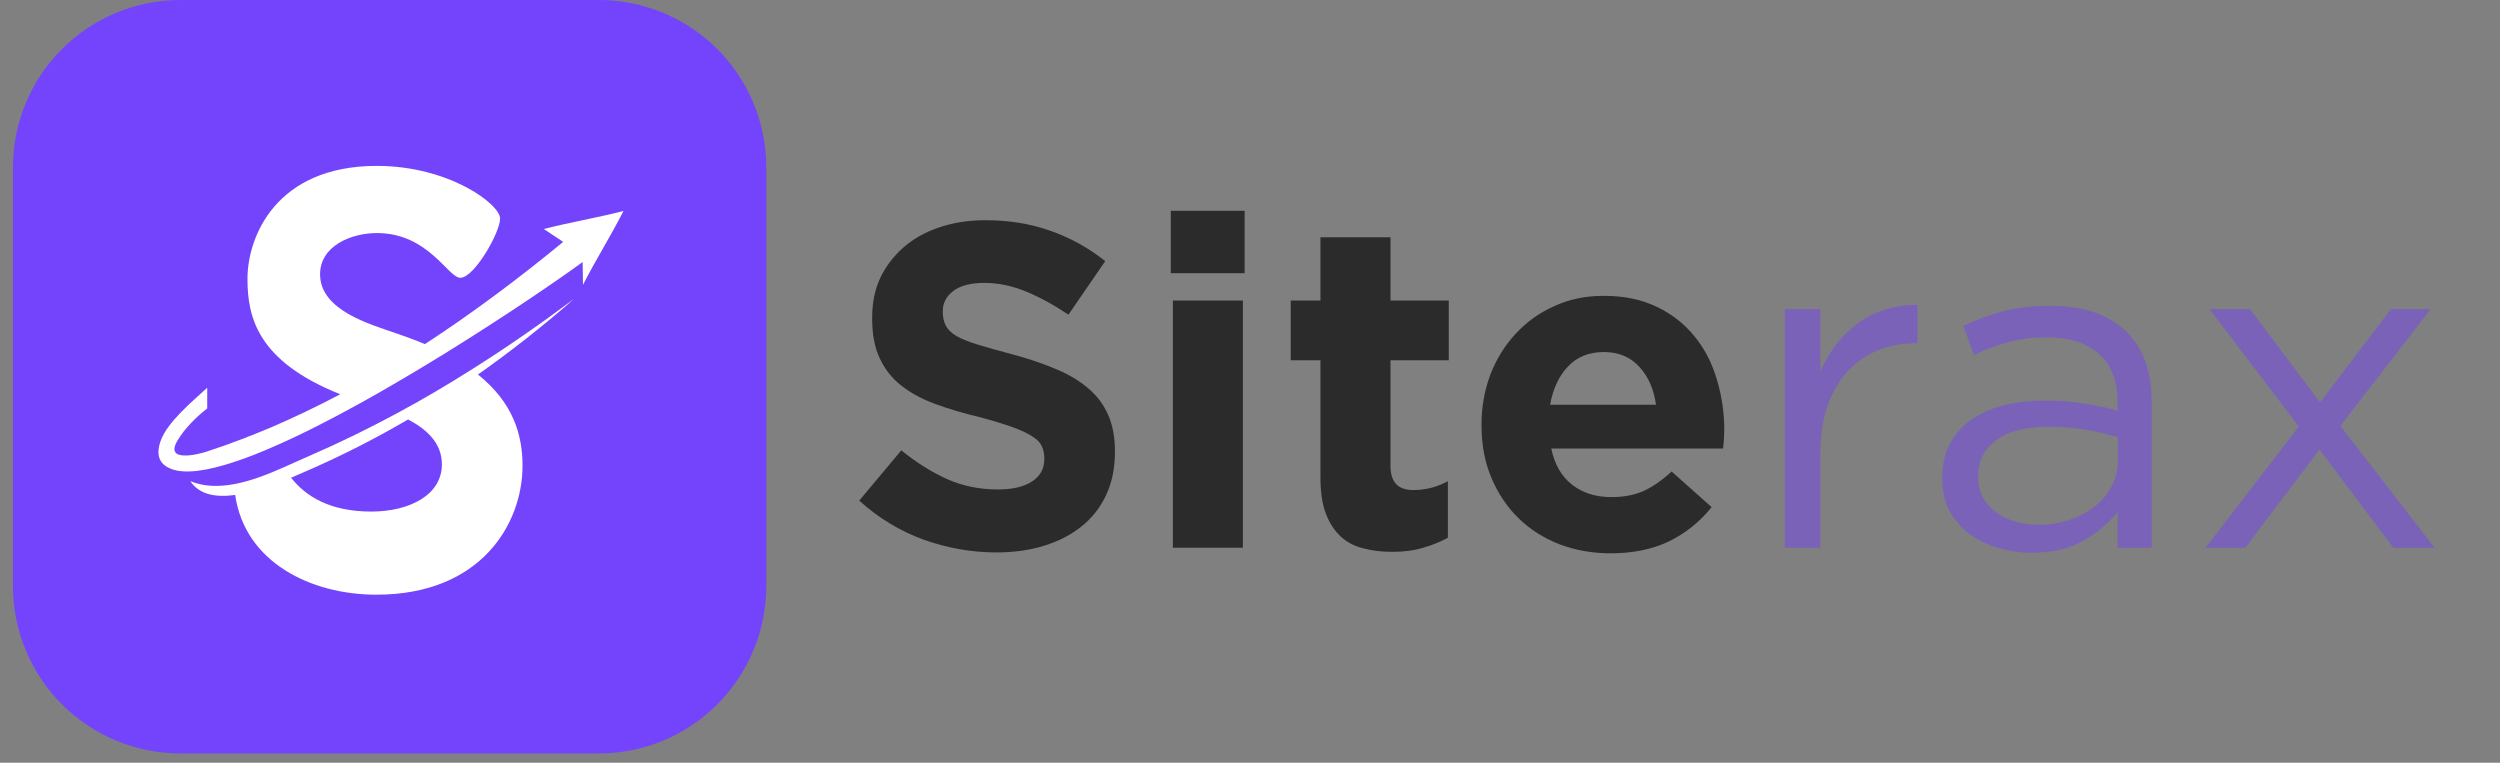
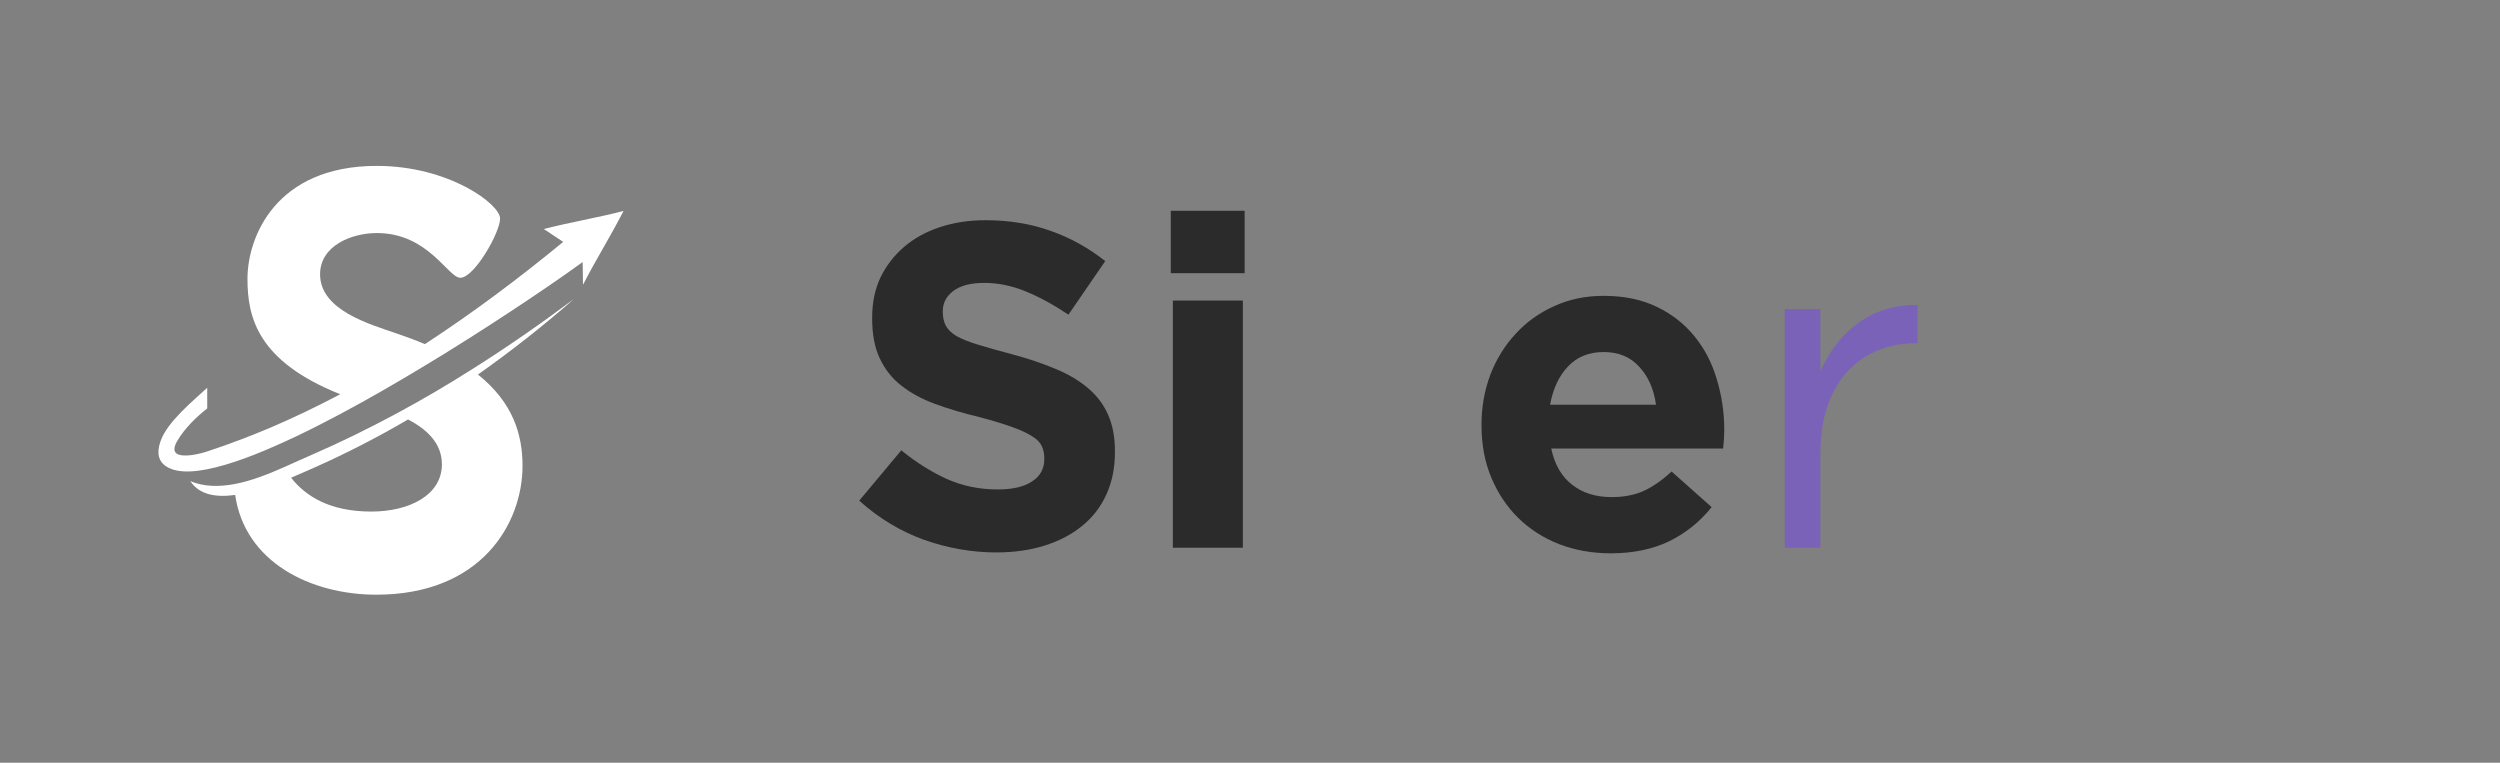
<svg xmlns="http://www.w3.org/2000/svg" width="177" zoomAndPan="magnify" viewBox="0 0 132.75 40.5" height="54" preserveAspectRatio="xMidYMid meet" version="1.0">
  <rect x="0" y="0" width="132.75" height="40.5" fill="#808080" stroke="none" />
  <defs>
    <g />
    <clipPath id="d1ea6b9336">
      <path d="M 0.688 0 L 40.691 0 L 40.691 40.008 L 0.688 40.008 Z M 0.688 0 " clip-rule="nonzero" />
    </clipPath>
    <clipPath id="1deea20f24">
      <path d="M 9.578 0 L 31.801 0 C 34.16 0 36.422 0.938 38.09 2.605 C 39.754 4.27 40.691 6.531 40.691 8.891 L 40.691 31.117 C 40.691 33.473 39.754 35.734 38.09 37.402 C 36.422 39.07 34.16 40.008 31.801 40.008 L 9.578 40.008 C 7.219 40.008 4.957 39.07 3.289 37.402 C 1.621 35.734 0.688 33.473 0.688 31.117 L 0.688 8.891 C 0.688 6.531 1.621 4.27 3.289 2.605 C 4.957 0.938 7.219 0 9.578 0 Z M 9.578 0 " clip-rule="nonzero" />
    </clipPath>
    <clipPath id="6795de6316">
-       <path d="M 0.688 0 L 40.691 0 L 40.691 40.008 L 0.688 40.008 Z M 0.688 0 " clip-rule="nonzero" />
-     </clipPath>
+       </clipPath>
    <clipPath id="307fed4411">
      <path d="M 9.578 0 L 31.801 0 C 34.16 0 36.422 0.938 38.09 2.605 C 39.754 4.27 40.691 6.531 40.691 8.891 L 40.691 31.117 C 40.691 33.473 39.754 35.734 38.09 37.402 C 36.422 39.07 34.16 40.008 31.801 40.008 L 9.578 40.008 C 7.219 40.008 4.957 39.07 3.289 37.402 C 1.621 35.734 0.688 33.473 0.688 31.117 L 0.688 8.891 C 0.688 6.531 1.621 4.27 3.289 2.605 C 4.957 0.938 7.219 0 9.578 0 Z M 9.578 0 " clip-rule="nonzero" />
    </clipPath>
    <clipPath id="2315a96770">
-       <rect x="0" width="41" y="0" height="41" />
-     </clipPath>
+       </clipPath>
    <clipPath id="acec99637a">
      <path d="M 8.262 8.809 L 33.449 8.809 L 33.449 26 L 8.262 26 Z M 8.262 8.809 " clip-rule="nonzero" />
    </clipPath>
    <clipPath id="dd816f9696">
      <path d="M 10 15 L 31 15 L 31 31.773 L 10 31.773 Z M 10 15 " clip-rule="nonzero" />
    </clipPath>
  </defs>
  <g fill="#2b2b2b" fill-opacity="1">
    <g transform="translate(44.75, 29.084)">
      <g>
        <path d="M 8.156 0.25 C 6.852 0.25 5.57 0.023 4.312 -0.422 C 3.051 -0.879 1.906 -1.57 0.875 -2.5 L 3.109 -5.172 C 3.891 -4.535 4.691 -4.031 5.516 -3.656 C 6.348 -3.281 7.254 -3.094 8.234 -3.094 C 9.016 -3.094 9.617 -3.234 10.047 -3.516 C 10.484 -3.797 10.703 -4.191 10.703 -4.703 L 10.703 -4.75 C 10.703 -5 10.656 -5.219 10.562 -5.406 C 10.477 -5.594 10.305 -5.766 10.047 -5.922 C 9.797 -6.086 9.445 -6.25 9 -6.406 C 8.551 -6.57 7.969 -6.75 7.25 -6.938 C 6.383 -7.145 5.598 -7.379 4.891 -7.641 C 4.191 -7.898 3.598 -8.223 3.109 -8.609 C 2.617 -8.992 2.238 -9.473 1.969 -10.047 C 1.695 -10.617 1.562 -11.328 1.562 -12.172 L 1.562 -12.219 C 1.562 -13.008 1.707 -13.719 2 -14.344 C 2.301 -14.969 2.719 -15.508 3.25 -15.969 C 3.781 -16.426 4.41 -16.773 5.141 -17.016 C 5.879 -17.266 6.691 -17.391 7.578 -17.391 C 8.828 -17.391 9.977 -17.203 11.031 -16.828 C 12.094 -16.453 13.062 -15.914 13.938 -15.219 L 11.984 -12.375 C 11.211 -12.895 10.457 -13.305 9.719 -13.609 C 8.988 -13.91 8.254 -14.062 7.516 -14.062 C 6.785 -14.062 6.234 -13.914 5.859 -13.625 C 5.492 -13.344 5.312 -12.988 5.312 -12.562 L 5.312 -12.516 C 5.312 -12.242 5.363 -12.004 5.469 -11.797 C 5.582 -11.586 5.773 -11.398 6.047 -11.234 C 6.328 -11.078 6.707 -10.926 7.188 -10.781 C 7.664 -10.633 8.273 -10.461 9.016 -10.266 C 9.879 -10.035 10.648 -9.773 11.328 -9.484 C 12.004 -9.203 12.578 -8.859 13.047 -8.453 C 13.516 -8.055 13.863 -7.586 14.094 -7.047 C 14.332 -6.516 14.453 -5.875 14.453 -5.125 L 14.453 -5.078 C 14.453 -4.223 14.297 -3.461 13.984 -2.797 C 13.68 -2.141 13.25 -1.586 12.688 -1.141 C 12.133 -0.691 11.473 -0.348 10.703 -0.109 C 9.941 0.129 9.094 0.25 8.156 0.25 Z M 8.156 0.25 " />
      </g>
    </g>
  </g>
  <g fill="#2b2b2b" fill-opacity="1">
    <g transform="translate(60.434, 29.084)">
      <g>
        <path d="M 1.734 -17.891 L 5.656 -17.891 L 5.656 -14.578 L 1.734 -14.578 Z M 1.844 -13.125 L 5.562 -13.125 L 5.562 0 L 1.844 0 Z M 1.844 -13.125 " />
      </g>
    </g>
  </g>
  <g fill="#2b2b2b" fill-opacity="1">
    <g transform="translate(67.835, 29.084)">
      <g>
-         <path d="M 6.094 0.219 C 5.531 0.219 5.016 0.156 4.547 0.031 C 4.078 -0.082 3.676 -0.297 3.344 -0.609 C 3.008 -0.922 2.75 -1.328 2.562 -1.828 C 2.375 -2.328 2.281 -2.957 2.281 -3.719 L 2.281 -9.953 L 0.703 -9.953 L 0.703 -13.125 L 2.281 -13.125 L 2.281 -16.484 L 6 -16.484 L 6 -13.125 L 9.094 -13.125 L 9.094 -9.953 L 6 -9.953 L 6 -4.344 C 6 -3.488 6.398 -3.062 7.203 -3.062 C 7.859 -3.062 8.473 -3.219 9.047 -3.531 L 9.047 -0.531 C 8.648 -0.312 8.211 -0.133 7.734 0 C 7.266 0.145 6.719 0.219 6.094 0.219 Z M 6.094 0.219 " />
-       </g>
+         </g>
    </g>
  </g>
  <g fill="#2b2b2b" fill-opacity="1">
    <g transform="translate(77.637, 29.084)">
      <g>
        <path d="M 7.891 0.297 C 6.91 0.297 6 0.133 5.156 -0.188 C 4.312 -0.52 3.582 -0.988 2.969 -1.594 C 2.363 -2.195 1.891 -2.91 1.547 -3.734 C 1.203 -4.555 1.031 -5.477 1.031 -6.5 L 1.031 -6.547 C 1.031 -7.473 1.188 -8.352 1.5 -9.188 C 1.82 -10.02 2.27 -10.742 2.844 -11.359 C 3.414 -11.984 4.098 -12.473 4.891 -12.828 C 5.68 -13.191 6.555 -13.375 7.516 -13.375 C 8.609 -13.375 9.555 -13.176 10.359 -12.781 C 11.16 -12.395 11.828 -11.867 12.359 -11.203 C 12.891 -10.547 13.281 -9.785 13.531 -8.922 C 13.789 -8.066 13.922 -7.176 13.922 -6.25 C 13.922 -6.102 13.914 -5.945 13.906 -5.781 C 13.895 -5.613 13.879 -5.441 13.859 -5.266 L 4.734 -5.266 C 4.91 -4.422 5.281 -3.781 5.844 -3.344 C 6.406 -2.906 7.102 -2.688 7.938 -2.688 C 8.562 -2.688 9.117 -2.789 9.609 -3 C 10.098 -3.219 10.602 -3.566 11.125 -4.047 L 13.25 -2.156 C 12.633 -1.383 11.883 -0.781 11 -0.344 C 10.113 0.082 9.078 0.297 7.891 0.297 Z M 10.297 -7.594 C 10.18 -8.426 9.883 -9.098 9.406 -9.609 C 8.938 -10.129 8.305 -10.391 7.516 -10.391 C 6.734 -10.391 6.102 -10.133 5.625 -9.625 C 5.145 -9.125 4.828 -8.445 4.672 -7.594 Z M 10.297 -7.594 " />
      </g>
    </g>
  </g>
  <g fill="#7962b8" fill-opacity="1">
    <g transform="translate(92.663, 29.084)">
      <g>
        <path d="M 2.109 -12.672 L 4 -12.672 L 4 -9.359 C 4.227 -9.879 4.508 -10.359 4.844 -10.797 C 5.188 -11.242 5.578 -11.625 6.016 -11.938 C 6.461 -12.258 6.945 -12.5 7.469 -12.656 C 7.988 -12.82 8.551 -12.898 9.156 -12.891 L 9.156 -10.859 L 9.016 -10.859 C 8.328 -10.859 7.676 -10.734 7.062 -10.484 C 6.457 -10.242 5.926 -9.879 5.469 -9.391 C 5.008 -8.898 4.648 -8.289 4.391 -7.562 C 4.129 -6.832 4 -5.992 4 -5.047 L 4 0 L 2.109 0 Z M 2.109 -12.672 " />
      </g>
    </g>
  </g>
  <g fill="#7962b8" fill-opacity="1">
    <g transform="translate(101.975, 29.084)">
      <g>
-         <path d="M 5.875 0.266 C 5.289 0.266 4.719 0.18 4.156 0.016 C 3.594 -0.141 3.082 -0.383 2.625 -0.719 C 2.176 -1.051 1.816 -1.461 1.547 -1.953 C 1.285 -2.441 1.156 -3.016 1.156 -3.672 L 1.156 -3.719 C 1.156 -4.395 1.285 -4.984 1.547 -5.484 C 1.805 -5.992 2.176 -6.422 2.656 -6.766 C 3.133 -7.109 3.703 -7.367 4.359 -7.547 C 5.023 -7.723 5.758 -7.812 6.562 -7.812 C 7.383 -7.812 8.098 -7.758 8.703 -7.656 C 9.305 -7.562 9.895 -7.438 10.469 -7.281 L 10.469 -7.719 C 10.469 -8.863 10.133 -9.723 9.469 -10.297 C 8.812 -10.879 7.883 -11.172 6.688 -11.172 C 5.938 -11.172 5.254 -11.082 4.641 -10.906 C 4.023 -10.738 3.426 -10.516 2.844 -10.234 L 2.281 -11.781 C 2.977 -12.113 3.688 -12.375 4.406 -12.562 C 5.125 -12.75 5.953 -12.844 6.891 -12.844 C 8.68 -12.844 10.039 -12.375 10.969 -11.438 C 11.844 -10.57 12.281 -9.336 12.281 -7.734 L 12.281 0 L 10.469 0 L 10.469 -1.906 C 10.02 -1.332 9.426 -0.828 8.688 -0.391 C 7.945 0.047 7.008 0.266 5.875 0.266 Z M 6.25 -1.219 C 6.832 -1.219 7.379 -1.301 7.891 -1.469 C 8.41 -1.645 8.863 -1.883 9.25 -2.188 C 9.633 -2.488 9.938 -2.848 10.156 -3.266 C 10.375 -3.68 10.484 -4.145 10.484 -4.656 L 10.484 -5.875 C 10.016 -6.008 9.473 -6.133 8.859 -6.25 C 8.242 -6.363 7.547 -6.422 6.766 -6.422 C 5.566 -6.422 4.648 -6.18 4.016 -5.703 C 3.379 -5.234 3.062 -4.598 3.062 -3.797 L 3.062 -3.75 C 3.062 -3.352 3.145 -2.992 3.312 -2.672 C 3.488 -2.359 3.723 -2.094 4.016 -1.875 C 4.305 -1.664 4.645 -1.504 5.031 -1.391 C 5.414 -1.273 5.82 -1.219 6.25 -1.219 Z M 6.25 -1.219 " />
-       </g>
+         </g>
    </g>
  </g>
  <g fill="#7962b8" fill-opacity="1">
    <g transform="translate(116.164, 29.084)">
      <g>
-         <path d="M 7.031 -7.719 L 10.797 -12.672 L 12.906 -12.672 L 8.109 -6.469 L 13.109 0 L 10.922 0 L 7 -5.219 L 3.062 0 L 0.953 0 L 5.906 -6.438 L 1.156 -12.672 L 3.312 -12.672 Z M 7.031 -7.719 " />
-       </g>
+         </g>
    </g>
  </g>
  <g clip-path="url(#d1ea6b9336)">
    <g clip-path="url(#1deea20f24)">
      <g transform="matrix(1, 0, 0, 1, 0, 0)">
        <g clip-path="url(#2315a96770)">
          <g clip-path="url(#6795de6316)">
            <g clip-path="url(#307fed4411)">
-               <path fill="#7444fd" d="M 0.688 0 L 40.691 0 L 40.691 40.008 L 0.688 40.008 Z M 0.688 0 " fill-opacity="1" fill-rule="nonzero" />
+               <path fill="#7444fd" d="M 0.688 0 L 40.691 0 L 40.691 40.008 L 0.688 40.008 Z " fill-opacity="1" fill-rule="nonzero" />
            </g>
          </g>
        </g>
      </g>
    </g>
  </g>
  <g clip-path="url(#acec99637a)">
    <path fill="#ffffff" d="M 13.141 14.801 C 13.141 16.836 13.66 19.176 18.066 20.934 C 16.836 21.586 15.594 22.18 14.336 22.719 C 13.84 22.926 13.336 23.129 12.836 23.32 C 12.219 23.559 11.602 23.773 10.977 23.98 C 10.461 24.152 8.754 24.547 9.41 23.418 C 9.785 22.773 10.402 22.156 11.004 21.688 L 11.004 20.59 C 10.223 21.309 8.914 22.383 8.543 23.379 C 8.27 24.117 8.422 24.637 9.082 24.895 C 9.82 25.188 11.02 25.004 12.492 24.512 C 13.145 24.297 13.852 24.016 14.594 23.688 C 16.039 23.059 17.625 22.242 19.227 21.355 C 20.711 20.531 22.203 19.641 23.621 18.77 C 26.926 16.727 29.781 14.762 30.938 13.914 L 30.957 15.121 C 31.645 13.781 32.422 12.547 33.109 11.203 C 31.727 11.559 30.262 11.805 28.875 12.16 L 29.906 12.844 C 27.52 14.809 25.07 16.637 22.562 18.273 C 22.102 18.078 21.602 17.891 21.062 17.707 C 19.613 17.207 16.996 16.469 16.996 14.566 C 16.996 13.035 18.688 12.375 20.008 12.375 C 22.754 12.375 23.785 14.75 24.445 14.75 C 25.184 14.75 26.555 12.344 26.555 11.605 C 26.555 10.84 23.836 8.809 20.008 8.809 C 14.645 8.809 13.141 12.586 13.141 14.801 Z M 13.141 14.801 " fill-opacity="1" fill-rule="evenodd" />
  </g>
  <g clip-path="url(#dd816f9696)">
    <path fill="#ffffff" d="M 21.668 22.273 C 22.652 22.789 23.465 23.523 23.465 24.656 C 23.465 26.297 21.723 27.164 19.719 27.164 C 17.512 27.164 16.23 26.352 15.457 25.367 C 15.93 25.168 16.348 24.977 16.684 24.832 C 18.387 24.074 20.047 23.223 21.668 22.273 Z M 12.438 25.707 C 11.625 25.855 10.832 25.852 10.105 25.547 C 10.586 26.281 11.48 26.422 12.488 26.281 C 13 29.863 16.512 31.578 19.984 31.578 C 25.555 31.578 27.746 27.801 27.746 24.734 C 27.746 23.094 27.258 21.391 25.379 19.887 C 27.125 18.656 28.824 17.324 30.477 15.875 C 28.73 17.18 26.926 18.438 25.039 19.625 C 23.746 20.445 22.41 21.23 21.027 21.973 C 19.594 22.742 18.109 23.477 16.551 24.152 C 16.094 24.348 15.602 24.578 15.086 24.805 C 14.234 25.184 13.324 25.543 12.438 25.707 Z M 12.438 25.707 " fill-opacity="1" fill-rule="evenodd" />
  </g>
</svg>